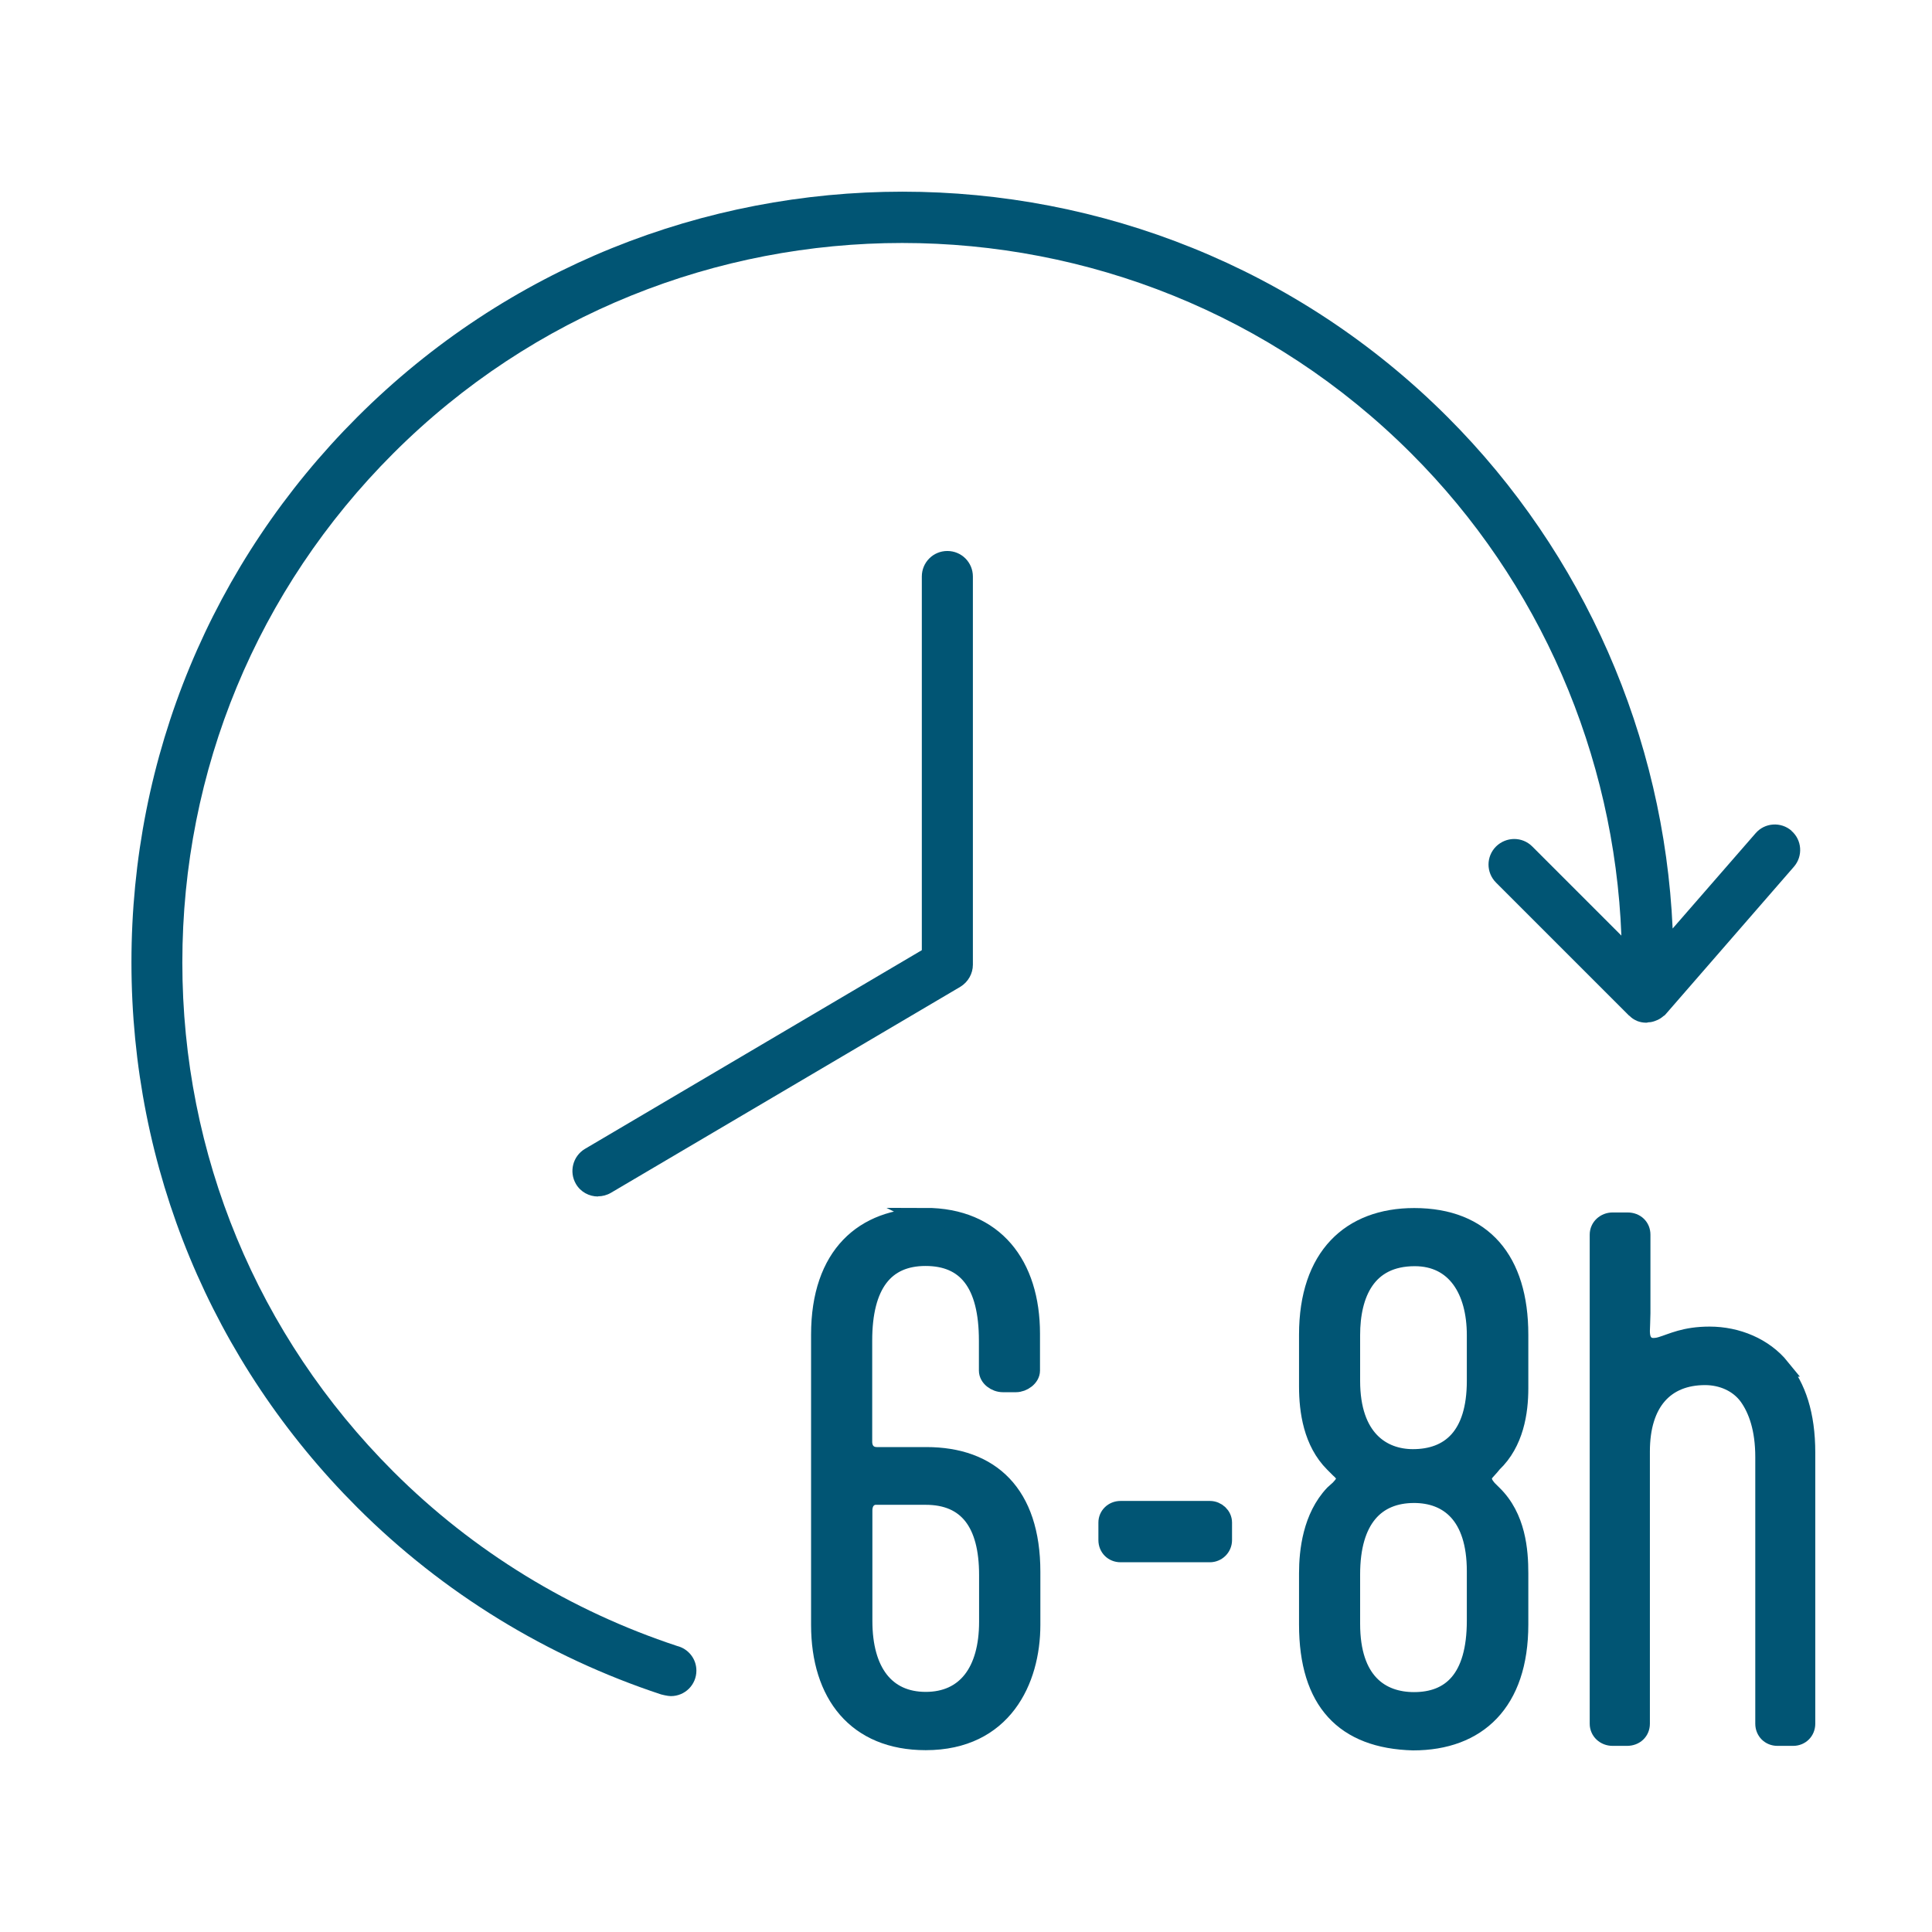
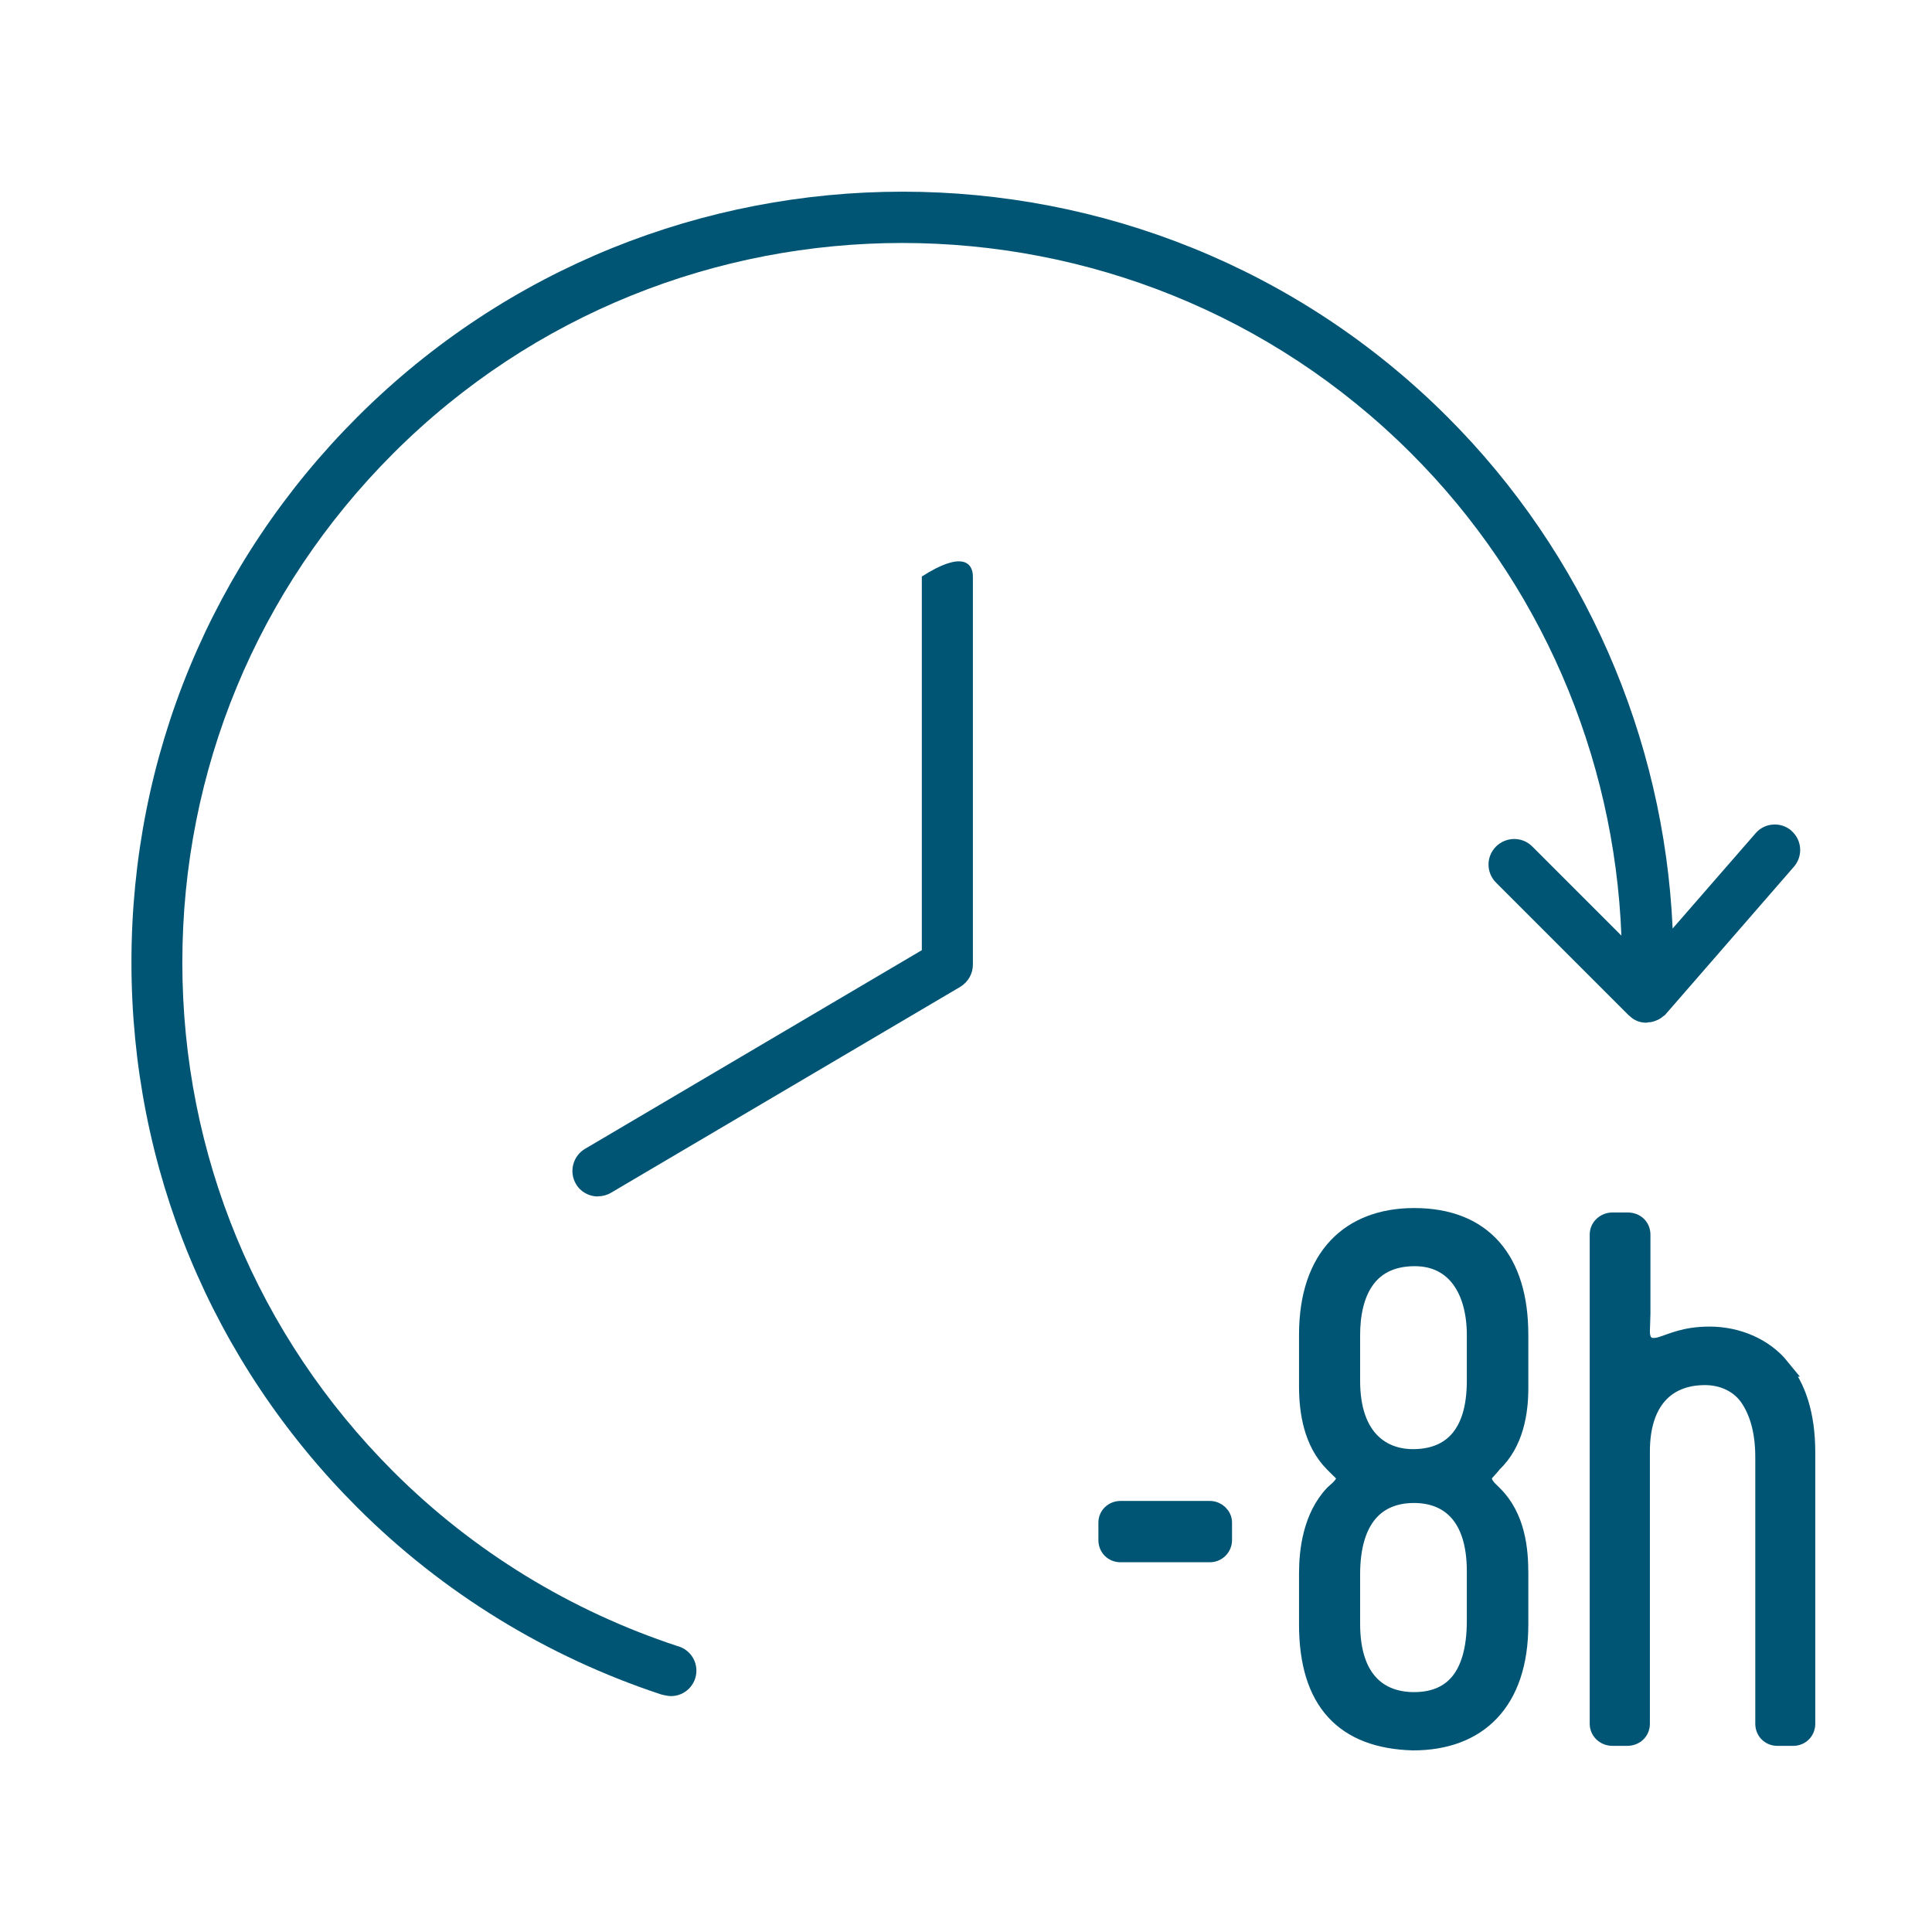
<svg xmlns="http://www.w3.org/2000/svg" width="53" height="53" viewBox="0 0 53 53" fill="none">
-   <path d="M25.395 33.39C23.697 33.39 22.5 34.433 22.5 36.612V44.576C22.5 46.478 23.492 47.762 25.395 47.762C27.518 47.762 28.29 46.1 28.29 44.576V43.118C28.29 40.975 27.175 39.947 25.411 39.947H24.055C23.815 39.947 23.677 39.778 23.677 39.553V36.776C23.677 35.236 24.275 34.479 25.39 34.479C26.505 34.479 27.104 35.2 27.104 36.776V37.599C27.104 37.788 27.308 37.942 27.513 37.942H27.871C28.06 37.942 28.28 37.788 28.28 37.599V36.586C28.28 34.704 27.288 33.385 25.385 33.385L25.395 33.39ZM24.06 41.031H25.395C26.541 41.031 27.109 41.783 27.109 43.205V44.489C27.109 45.86 26.49 46.663 25.395 46.663C24.301 46.663 23.682 45.86 23.682 44.468V41.435C23.682 41.195 23.82 41.026 24.06 41.026V41.031Z" fill="#015574" stroke="#015574" stroke-width="0.5" stroke-miterlimit="10" />
  <path d="M33.19 41.425H30.74C30.536 41.425 30.382 41.579 30.382 41.768V42.249C30.382 42.454 30.536 42.607 30.74 42.607H33.19C33.38 42.607 33.548 42.454 33.548 42.249V41.768C33.548 41.579 33.38 41.425 33.19 41.425Z" fill="#015574" stroke="#015574" stroke-width="0.5" stroke-miterlimit="10" />
  <path d="M38.796 33.39C37.047 33.39 35.886 34.47 35.886 36.613V38.035C35.886 38.705 36.003 39.559 36.587 40.142L36.74 40.295C36.858 40.398 36.909 40.485 36.909 40.572C36.909 40.638 36.858 40.725 36.74 40.848L36.587 40.986C35.988 41.62 35.886 42.546 35.886 43.16V44.566C35.886 46.674 36.878 47.717 38.765 47.768C40.53 47.768 41.676 46.704 41.676 44.566V43.16C41.676 42.541 41.609 41.62 40.955 40.986L40.816 40.848C40.714 40.73 40.678 40.643 40.678 40.572C40.678 40.403 40.765 40.382 40.955 40.142C41.553 39.574 41.676 38.735 41.676 38.086V36.613C41.676 34.572 40.684 33.39 38.796 33.39ZM40.489 44.459C40.489 46.07 39.788 46.669 38.791 46.669C37.88 46.669 37.062 46.137 37.062 44.546V43.19C37.062 41.666 37.748 40.981 38.791 40.981C39.717 40.981 40.489 41.549 40.489 43.103V44.459ZM40.489 37.881C40.489 39.405 39.768 40.004 38.76 40.004C37.921 40.004 37.062 39.472 37.062 37.881V36.628C37.062 35.498 37.492 34.485 38.811 34.485C39.926 34.485 40.489 35.39 40.489 36.628V37.881Z" fill="#015574" stroke="#015574" stroke-width="0.5" stroke-miterlimit="10" />
  <path d="M48.852 37.516C48.392 36.949 47.655 36.642 46.898 36.642C46.213 36.642 45.87 36.831 45.578 36.918C45.527 36.933 45.461 36.954 45.353 36.954C45.236 36.954 45.149 36.903 45.098 36.836C45.047 36.77 45.011 36.683 45.011 36.509C45.011 36.442 45.026 36.181 45.026 36.028V33.87C45.026 33.665 44.873 33.511 44.648 33.511H44.238C44.034 33.511 43.86 33.665 43.86 33.87V47.286C43.86 47.49 44.029 47.644 44.238 47.644H44.632C44.857 47.644 45.011 47.49 45.011 47.286V39.818C45.011 38.463 45.681 37.747 46.775 37.747C47.236 37.747 47.686 37.936 47.957 38.309C48.213 38.667 48.402 39.199 48.402 39.971V47.286C48.402 47.49 48.555 47.644 48.76 47.644H49.19C49.394 47.644 49.548 47.49 49.548 47.286V39.849C49.548 38.805 49.292 38.048 48.847 37.516H48.852Z" fill="#015574" stroke="#015574" stroke-width="0.5" stroke-miterlimit="10" />
-   <path d="M16.403 32.823C16.163 32.823 15.928 32.7 15.8 32.48C15.605 32.148 15.713 31.718 16.045 31.518L25.288 26.066V15.816C25.288 15.427 25.6 15.115 25.988 15.115C26.377 15.115 26.689 15.427 26.689 15.816V26.465C26.689 26.711 26.556 26.941 26.347 27.069L16.761 32.721C16.649 32.787 16.526 32.818 16.408 32.818L16.403 32.823Z" fill="#015574" />
+   <path d="M16.403 32.823C16.163 32.823 15.928 32.7 15.8 32.48C15.605 32.148 15.713 31.718 16.045 31.518L25.288 26.066V15.816C26.377 15.115 26.689 15.427 26.689 15.816V26.465C26.689 26.711 26.556 26.941 26.347 27.069L16.761 32.721C16.649 32.787 16.526 32.818 16.408 32.818L16.403 32.823Z" fill="#015574" />
  <path d="M49.148 22.791C48.857 22.536 48.412 22.566 48.161 22.858L45.885 25.472C45.65 20.214 43.456 15.186 39.712 11.442C31.466 3.197 18.05 3.197 9.8 11.442C5.805 15.436 3.606 20.746 3.606 26.398C3.606 32.049 5.805 37.359 9.8 41.353C12.153 43.706 15.022 45.455 18.137 46.483C18.137 46.483 18.311 46.529 18.403 46.529C18.792 46.529 19.104 46.218 19.104 45.829C19.104 45.501 18.879 45.23 18.577 45.154C15.662 44.192 12.987 42.566 10.787 40.366C7.058 36.637 5.002 31.676 5.002 26.403C5.002 21.129 7.058 16.168 10.787 12.439C18.485 4.741 31.016 4.741 38.714 12.439C42.243 15.963 44.289 20.71 44.479 25.666L42.034 23.221C41.758 22.945 41.318 22.95 41.041 23.221C40.765 23.497 40.765 23.937 41.041 24.213L44.683 27.855C44.683 27.855 44.699 27.865 44.704 27.87C44.76 27.927 44.827 27.973 44.903 28.003C44.903 28.003 44.908 28.009 44.913 28.009C44.99 28.039 45.072 28.055 45.154 28.055C45.159 28.055 45.164 28.055 45.174 28.055C45.19 28.055 45.205 28.044 45.225 28.044C45.287 28.044 45.343 28.029 45.399 28.009C45.425 27.998 45.45 27.988 45.476 27.978C45.532 27.952 45.584 27.917 45.63 27.876C45.645 27.865 45.66 27.86 45.675 27.845C45.681 27.84 45.681 27.835 45.686 27.83C45.691 27.825 45.701 27.819 45.706 27.809L49.21 23.779C49.466 23.487 49.435 23.042 49.143 22.791H49.148Z" fill="#015574" />
</svg>